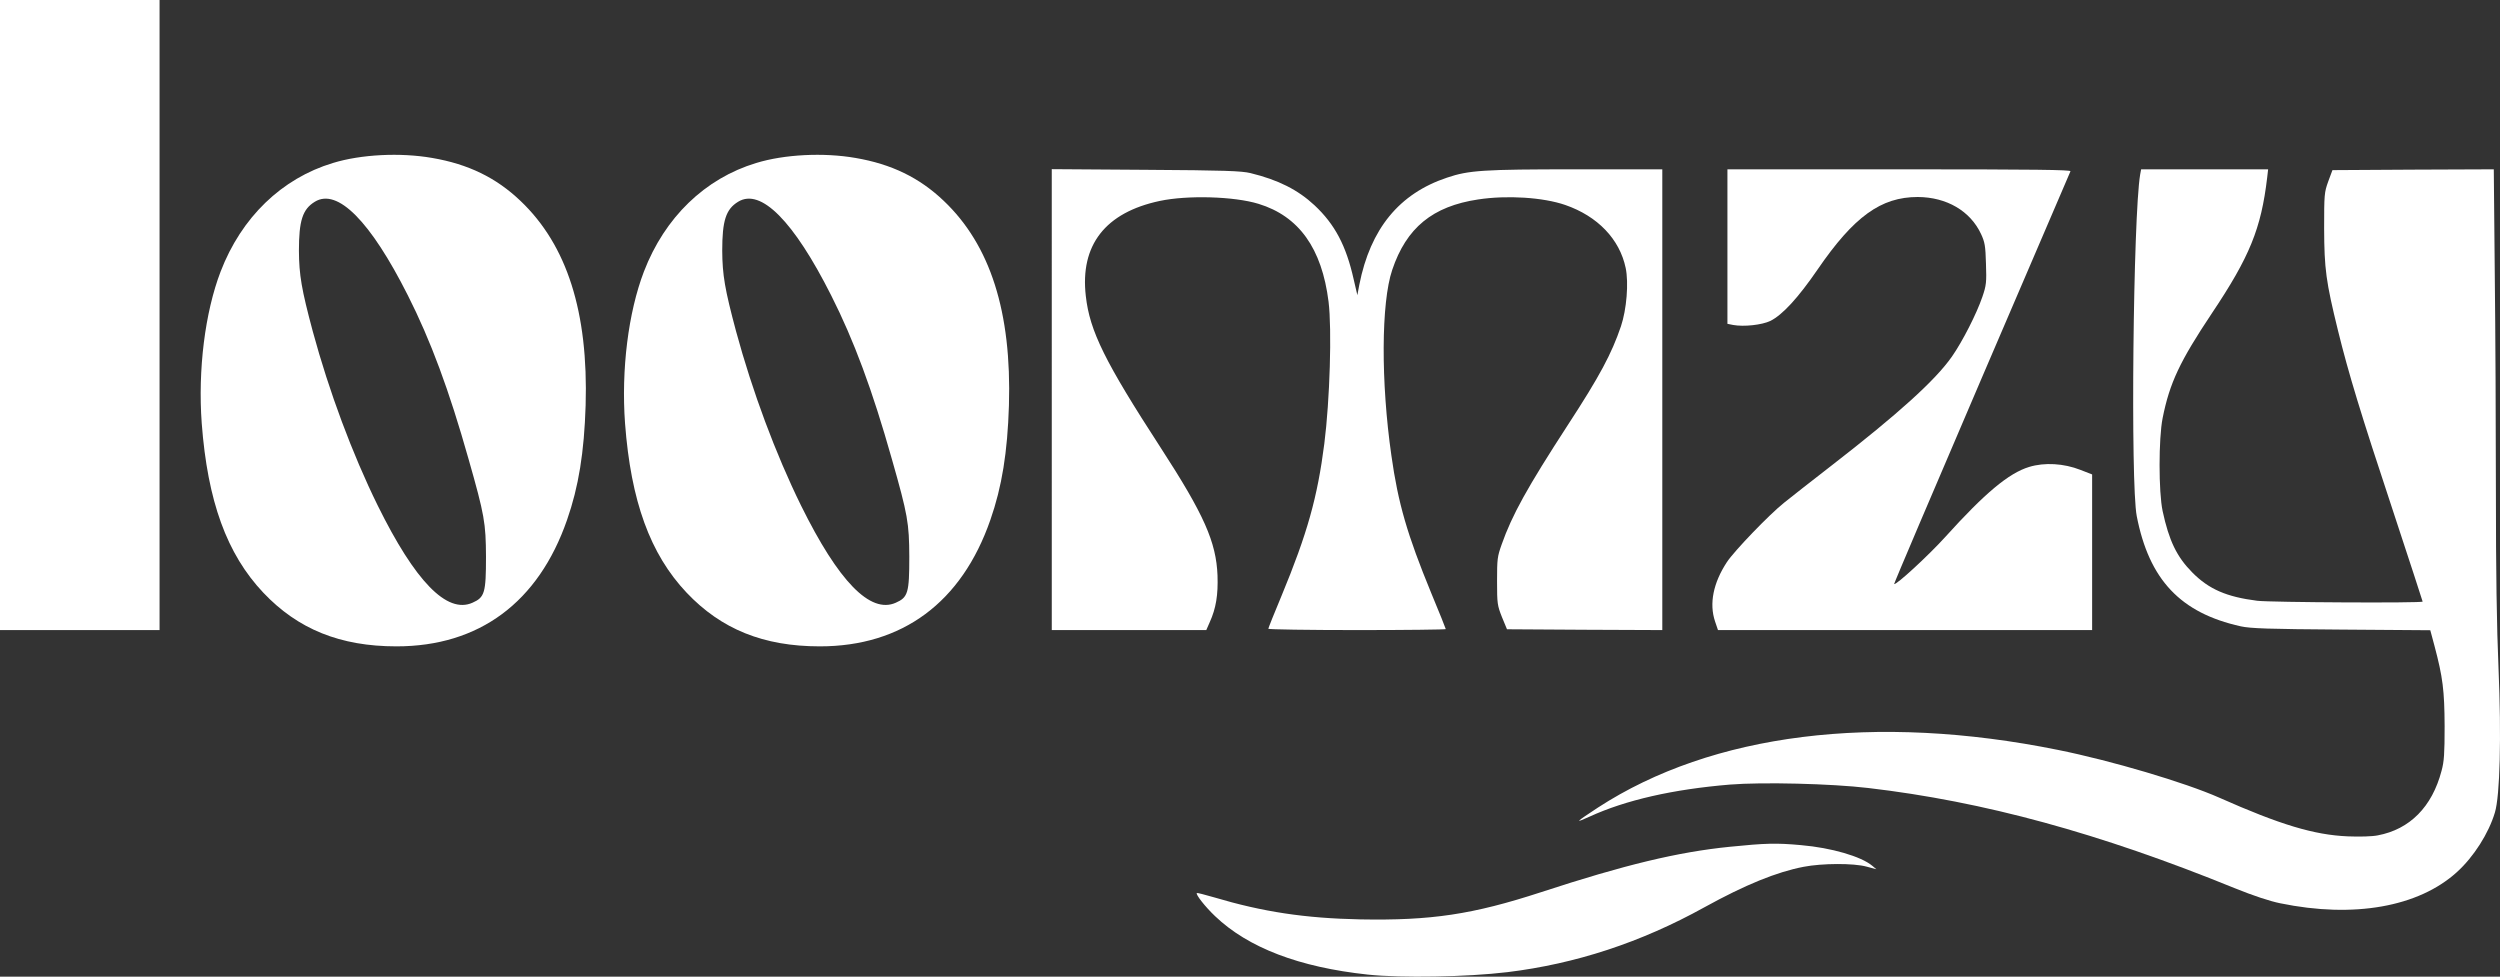
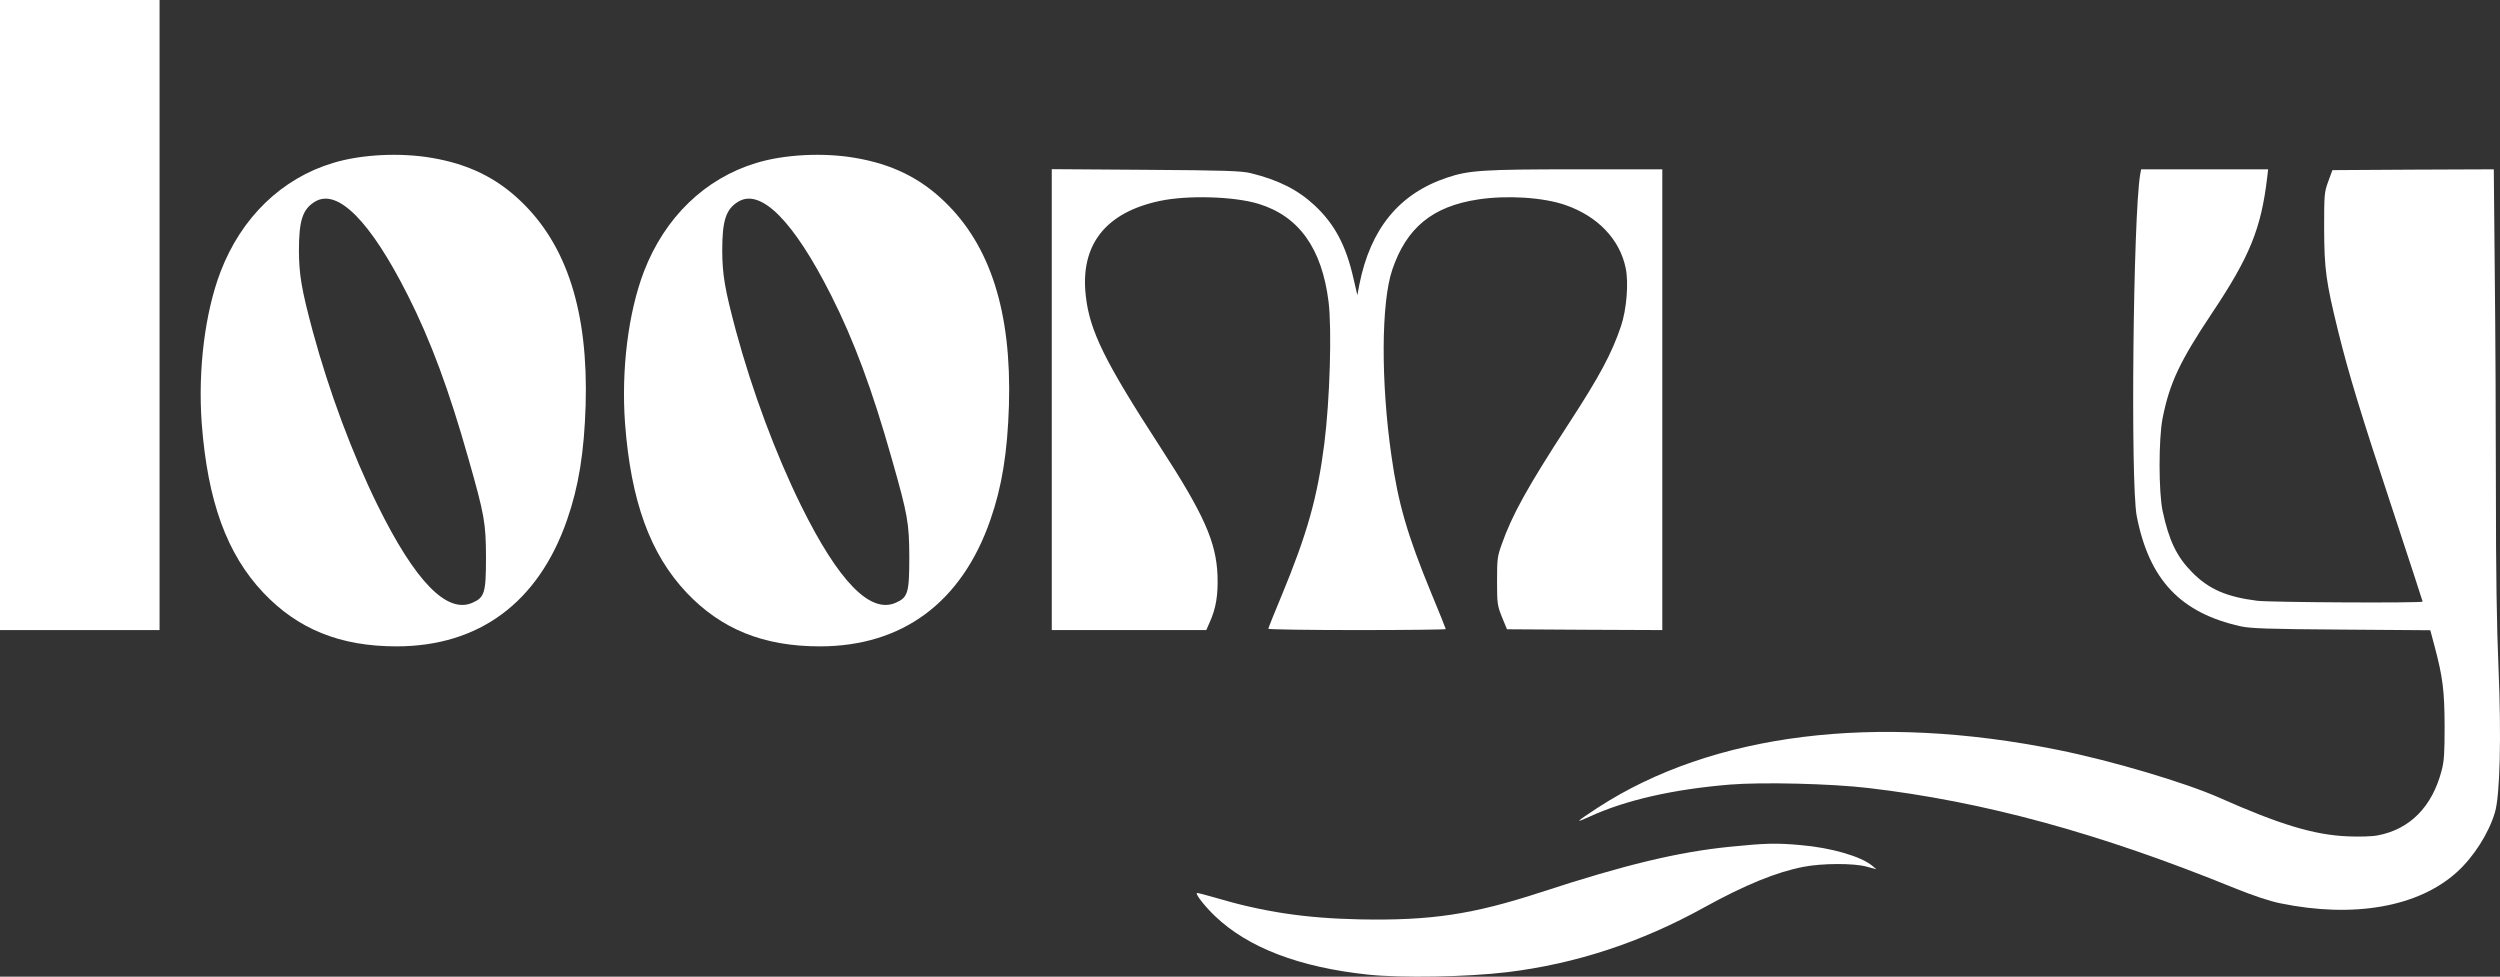
<svg xmlns="http://www.w3.org/2000/svg" id="Layer_1" data-name="Layer 1" viewBox="0 0 1535.52 599.89">
  <rect x="0" y="0" width="1535.52" height="599.89" fill="#333333" stroke="none" />
  <defs>
    <style>
      .cls-1 {
        fill: #fff;
      }
    </style>
  </defs>
  <polygon class="cls-1" points="98 193.5 98 387 49 387 0 387 0 193.5 0 0 49 0 98 0 98 193.5" />
  <path class="cls-1" d="M768,106.3c17.2,4.2,29.2,10.3,39.4,19.8,12.5,11.7,19.4,24.8,24,45.3l2.3,9.9,1.2-6.4c6.8-34.4,24.5-56,53.9-65.8,13.3-4.5,22.2-5.1,79-5.1h53.2v283l-47.7-.2-47.7-.3-3.1-7.5c-2.8-7.1-3-8.2-3-22s.2-15.1,2.8-22.5c6.4-18.2,15.7-35,40.7-73.5,19.5-29.9,26.9-43.8,32.6-60.6,3.5-10.4,4.8-26.7,2.9-35.8-3.7-17.7-17.2-31.8-37.1-38.7-13.6-4.7-35.8-6.1-53.5-3.4-28,4.2-44.1,17.4-52.8,43.3-6.8,20.1-7,68.8-.5,114,4.1,29.3,9.8,48.8,24.4,84.3,5,12,9,22,9,22.3s-24.5.6-54.5.6-54.5-.4-54.5-.8,3.6-9.5,8.1-20.2c15.9-38.4,22.1-60.6,26.3-93.5,3.4-26.8,4.7-70.2,2.6-87.2-4.1-32.8-18.2-52.5-43-60.1-15-4.6-43.6-5.4-60.6-1.8-33.5,7.1-49.1,27.1-45.5,58.4,2.4,21.6,11.8,40.5,46,93.2,26.6,41,34.1,57.9,34.9,78.5.4,11.9-.9,20.1-4.8,28.7l-2.1,4.8h-94.9V103.9l57.8.4c48.5.3,58.7.7,64.2,2Z" />
-   <path class="cls-1" d="M1271.7,105.2c-.3.7-24.9,58-54.6,127.2-29.7,69.3-53.9,126.1-53.7,126.3,1,1,21-17.4,31.5-29,24.2-26.8,38.9-39.1,51.4-42.9,9.5-2.9,21.3-2.2,31.5,1.8l7.2,2.8v95.6h-229.8l-1.8-5.3c-3.7-11-1.1-23.7,7.3-36.5,4.5-6.8,26-29.2,35.2-36.5,3.6-2.9,16.7-13.2,29.1-22.8,40.9-31.7,63.7-52.3,73.9-66.9,6.5-9.3,15.2-26.4,18.7-36.7,2.4-7,2.6-8.9,2.2-20.3-.3-11-.7-13.2-3-18.2-6.6-14.2-21.1-22.7-38.9-22.8-22.6,0-39.2,12-61.5,44.5-12,17.5-21.6,27.9-29,31.6-5.2,2.5-16.3,3.7-22.9,2.5l-3.5-.7v-94.9h105.6c84.1,0,105.5.3,105.1,1.2Z" />
  <path class="cls-1" d="M1392.5,109.2c-3.7,31.2-10.7,48.5-34,83.3-19.6,29.4-25.9,42.7-30.2,64.3-2.5,12.5-2.5,45.4,0,57.1,3.9,18.2,8.7,28.1,18.2,37.7,10.2,10.3,21,15,39.9,17.4,8,1,101.6,1.5,101.6.5,0-.3-8.3-25.6-18.4-56.3-19.7-59.4-27.1-83.8-33.6-110.2-7.4-30.1-8.4-37.8-8.5-62.5,0-21.1.1-22.3,2.5-29l2.6-7,49.5-.3,49.6-.2.6,63.7c.4,35.1.7,95.7.7,134.7,0,48.4.5,82.7,1.6,107.9,1.8,42.2.9,78.4-2.2,88.7-3.8,12.8-13,27.3-23.4,36.7-23.6,21.4-63.4,28.4-108.5,19.1-6.4-1.3-16.4-4.6-28-9.3-83-33.8-154.1-53.2-225-61.5-22.8-2.7-65.2-3.7-85-2.1-34.9,2.9-64,9.5-86.2,19.7-9.5,4.3-8.8,3.6,5.2-5.6,70.2-45.6,170.3-58.1,282.5-35.4,32.8,6.6,78,20,99,29.3,37.6,16.7,58.3,22.9,79,23.8,7.4.3,14.9.1,18.4-.6,19.7-3.7,33.4-17.5,39.2-39.6,1.6-5.8,1.9-10.6,1.9-27.5-.1-21.9-1.1-30-6.2-49.2l-2.6-9.7-54.6-.4c-44.9-.3-55.9-.7-61.8-2-37-8.2-56.3-28.6-63.9-67.7-3.9-19.9-2.2-184.3,2.1-209.8l.6-3.2h78l-.6,5.2Z" />
  <path class="cls-1" d="M1106.3,519.1c18.5,1.6,36.8,6.9,43.7,12.7l2.5,2.1-6-1.6c-8-2.2-27.3-2.1-38.7.1-16.6,3.2-35.8,11-61,24.9-39,21.6-79.1,34.7-120.9,39.8-24.9,3-65.2,3.7-85.8,1.5-42.1-4.5-73.5-16.5-93.8-35.9-6-5.7-12-13.3-11.2-14.2.2-.2,4.9,1,10.4,2.6,30.2,9,56,12.9,90,13.6,43.5.8,69-3,111-16.7,51.6-16.9,84.2-24.7,116-27.9,21.8-2.2,28.6-2.4,43.8-1Z" />
  <path class="cls-1" d="M265.4,97c22.2,3.8,39.3,12.1,54.3,26.4,28.6,27.2,41.7,68.3,40,125.6-.9,28.8-4.3,50-11.4,70.3-17.6,50.7-54,77.7-104.8,77.7-34.5,0-60.5-10.5-81.8-33-22.4-23.7-34.2-56.2-37.8-104-2.4-32.9,2-68.1,11.6-93.2,12.8-33.3,37.5-57.2,69-66.7,17.3-5.3,41.3-6.5,60.9-3.1ZM193.4,123.9c-7.6,4.6-9.8,11.7-9.8,30.1.1,15,1.6,23.7,8.5,49.5,10,36.9,24.3,75.3,39.9,107,23,46.6,42.5,66.7,58.2,59.7,7.5-3.3,8.3-6.1,8.3-28.2-.1-20.8-.9-25.6-10.7-60-12-42.5-23.3-72.9-37.3-100.6-23-45.6-43.2-66-57.1-57.5Z" />
  <path class="cls-1" d="M525.4,97c22.2,3.8,39.3,12.1,54.3,26.4,28.6,27.2,41.7,68.3,40,125.6-.9,28.8-4.3,50-11.4,70.3-17.6,50.7-54,77.7-104.8,77.7-34.5,0-60.5-10.5-81.8-33-22.4-23.7-34.2-56.2-37.8-104-2.4-32.9,2-68.1,11.6-93.2,12.8-33.3,37.5-57.2,69-66.7,17.3-5.3,41.3-6.5,60.9-3.1ZM453.4,123.9c-7.6,4.6-9.8,11.7-9.8,30.1.1,15,1.6,23.7,8.5,49.5,10,36.9,24.3,75.3,39.9,107,23,46.6,42.5,66.7,58.2,59.7,7.5-3.3,8.3-6.1,8.3-28.2-.1-20.8-.9-25.6-10.7-60-12-42.5-23.3-72.9-37.3-100.6-23-45.6-43.2-66-57.1-57.5Z" />
</svg>